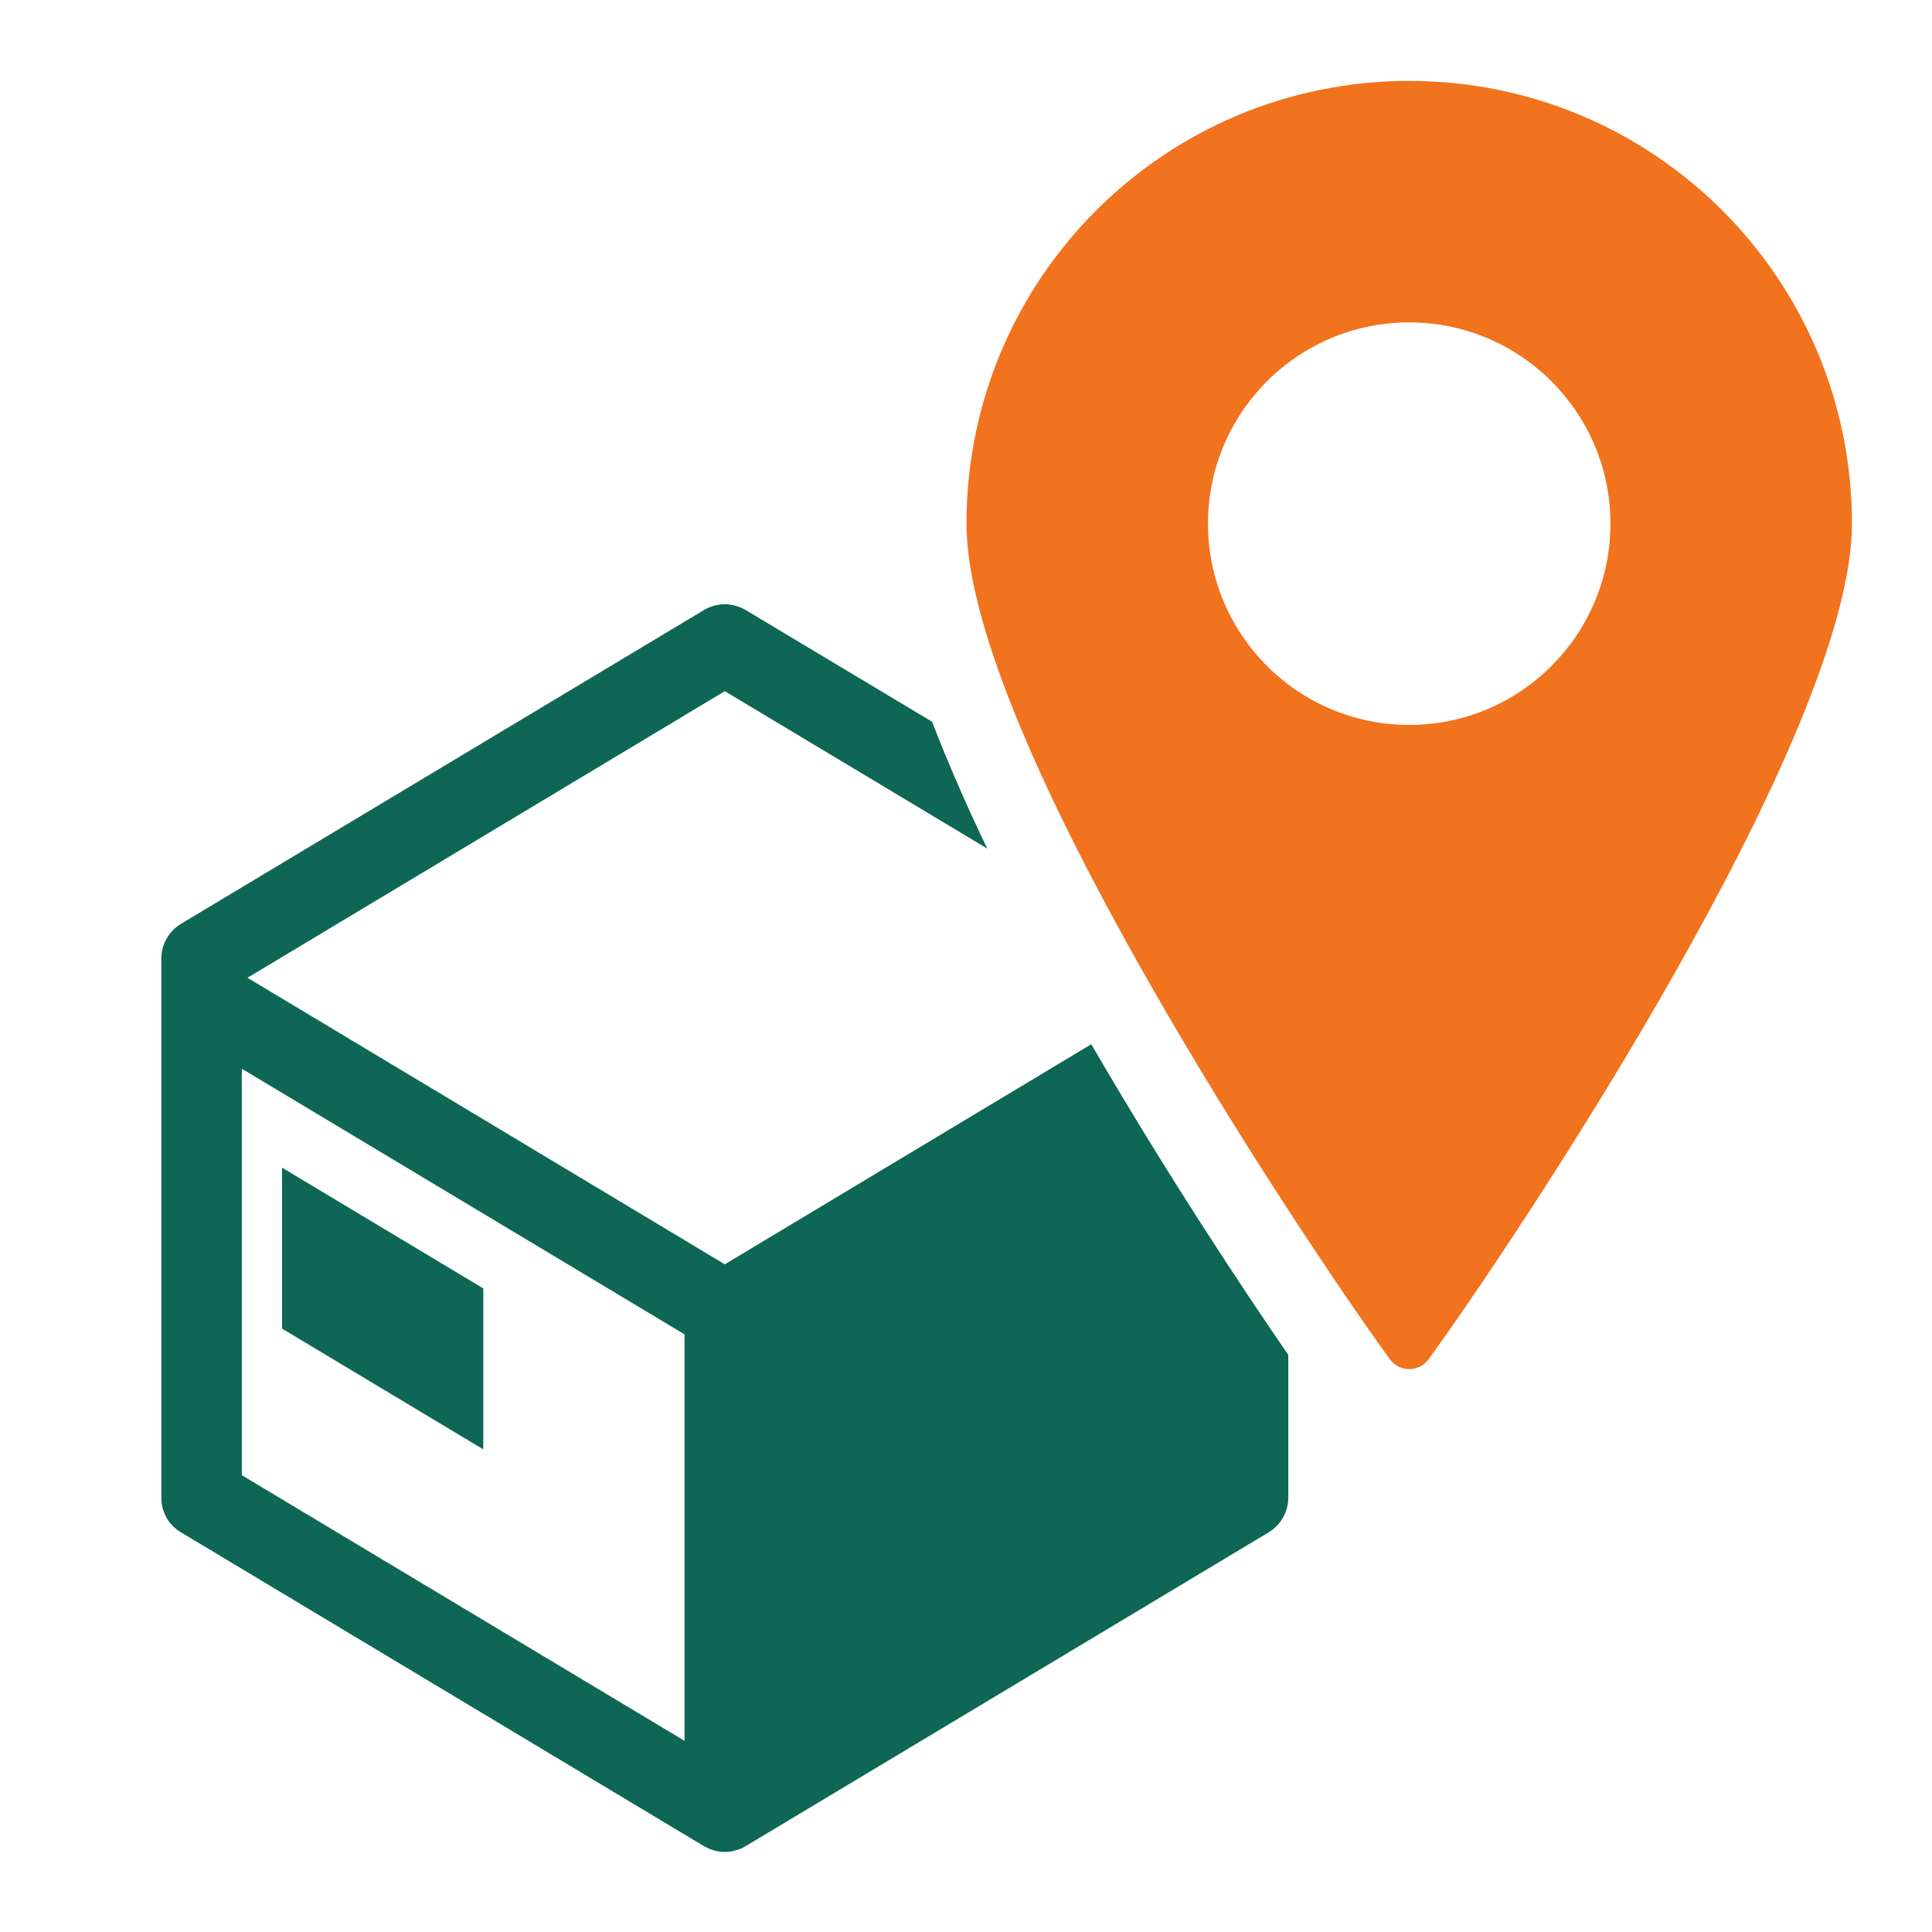
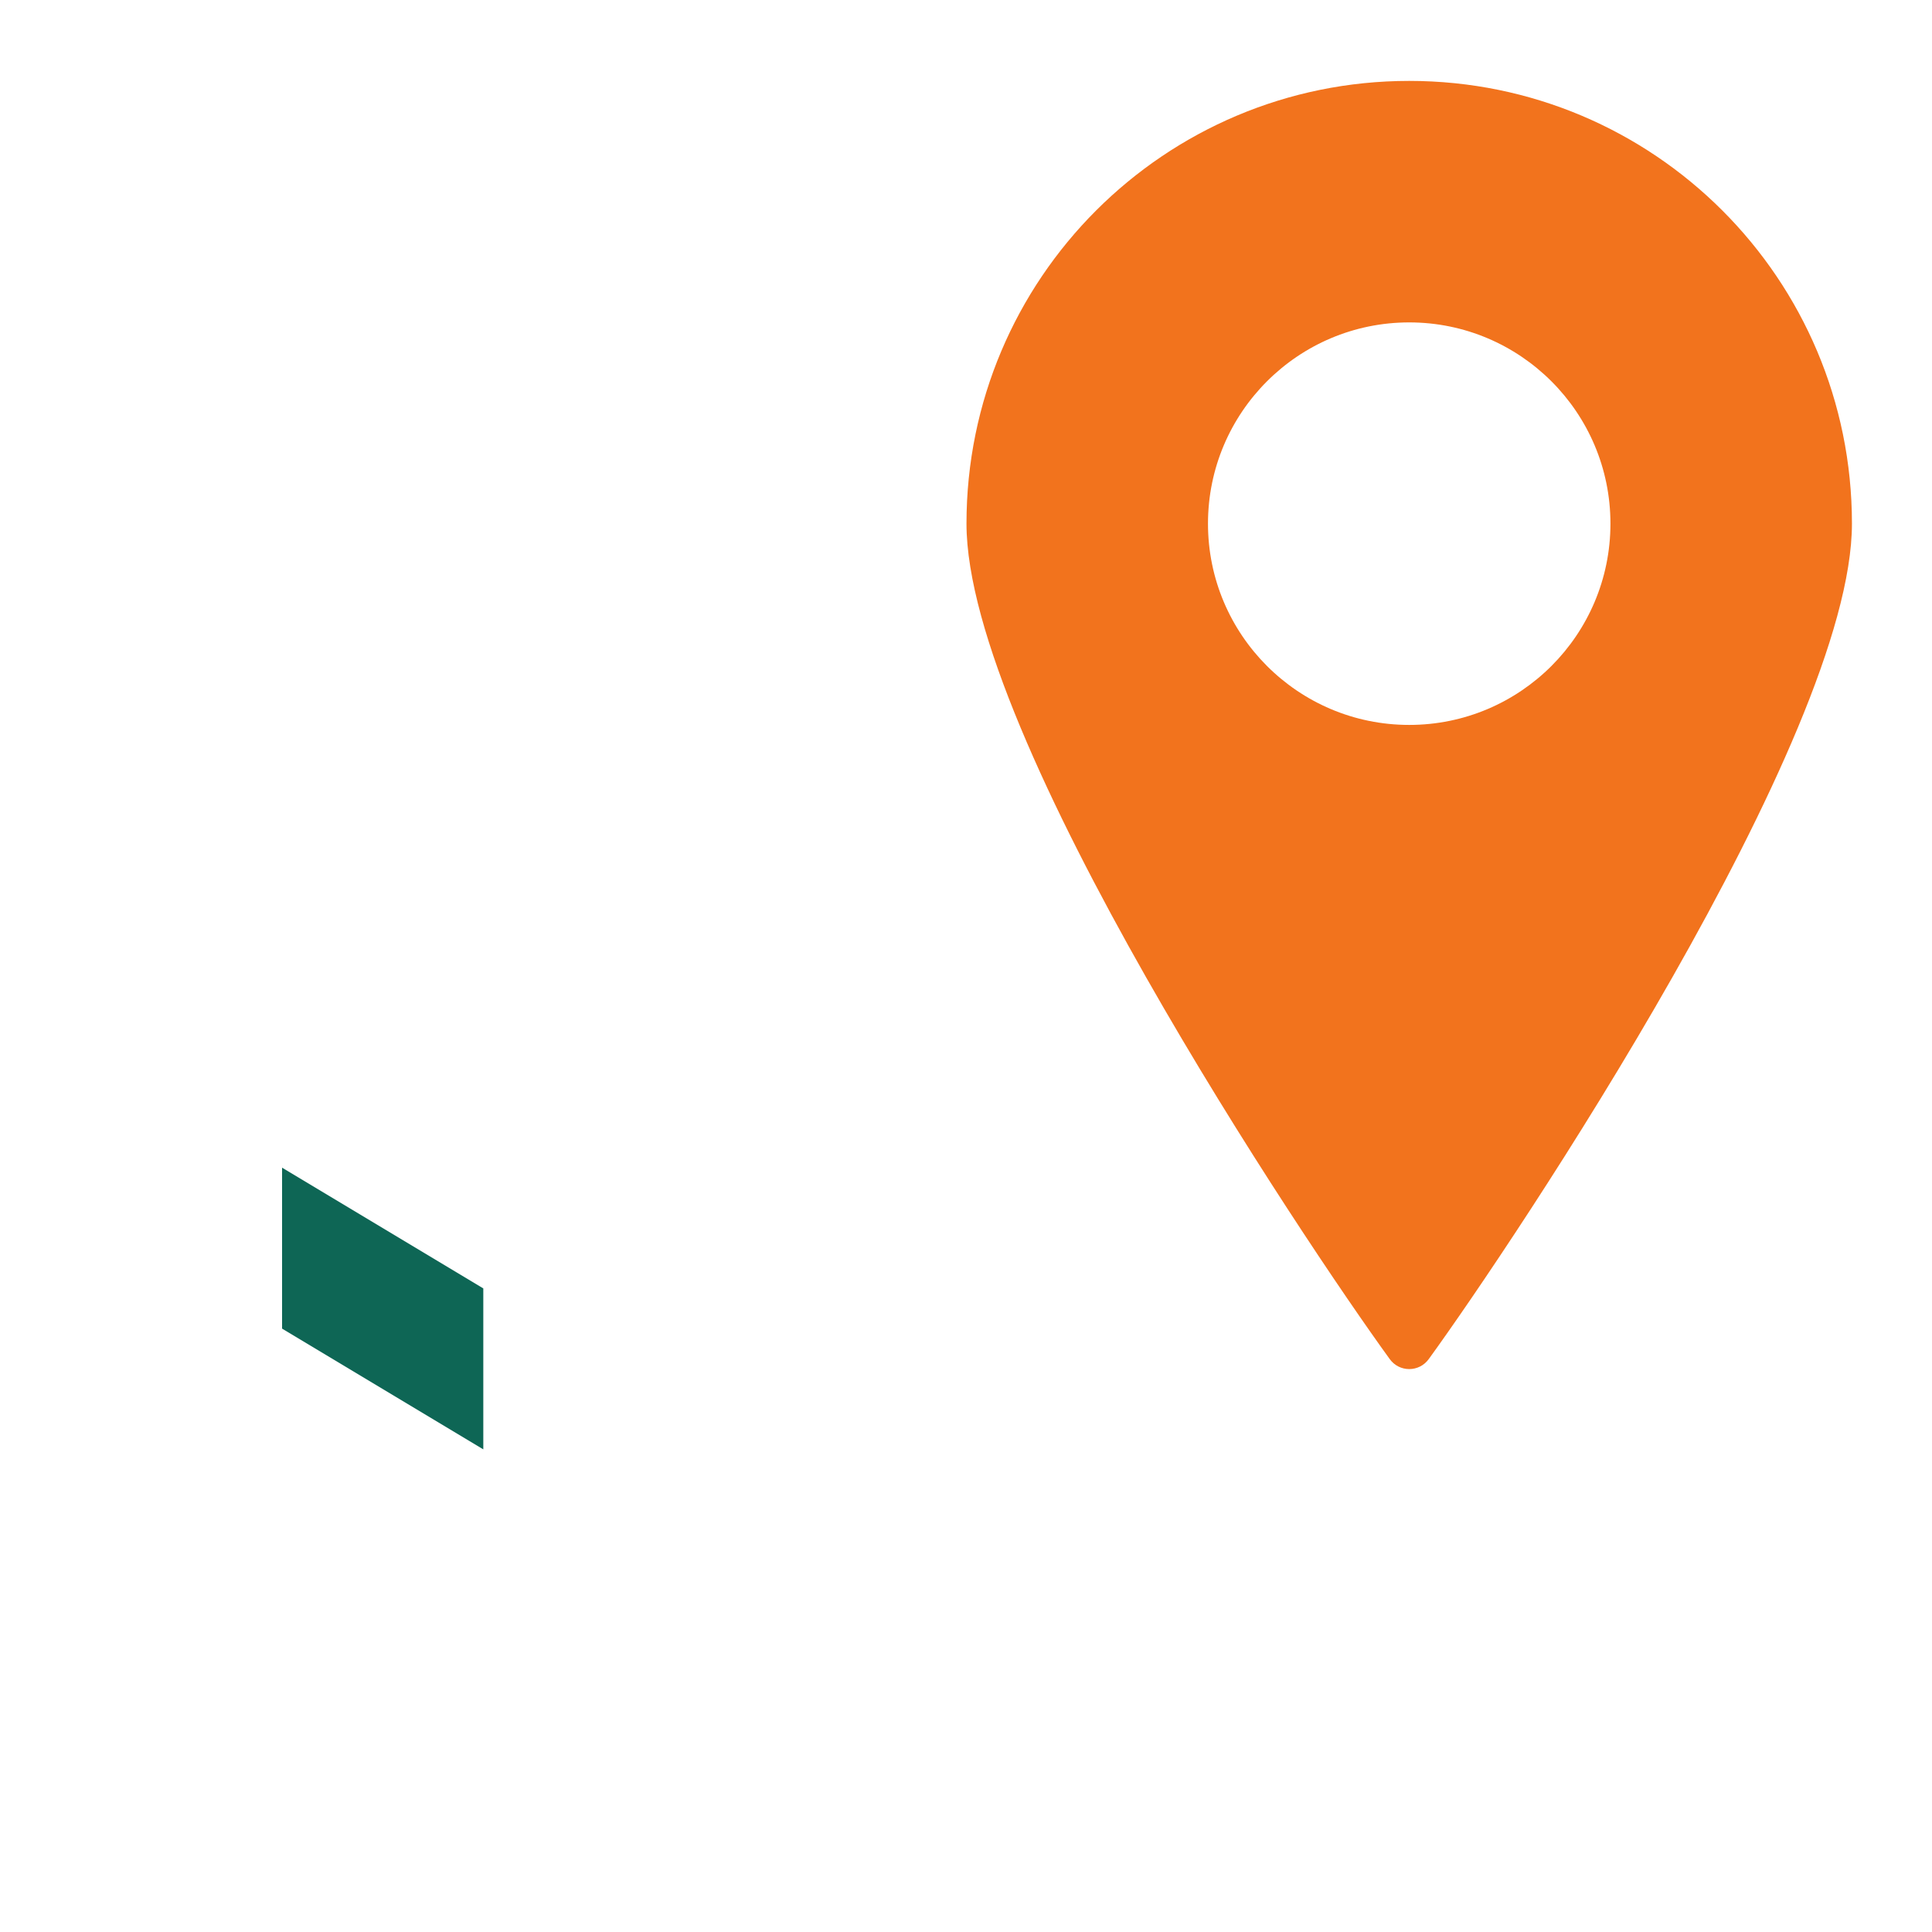
<svg xmlns="http://www.w3.org/2000/svg" width="32" height="32" viewBox="0 0 32 32" fill="none">
  <path d="M4.672 22.006L8.005 24.006V21.34L4.672 19.34V22.006Z" fill="#0E6655" />
-   <path d="M18.078 17.294L12.005 20.941L4.099 16.195L12.005 11.448L16.352 14.055C16.005 13.335 15.698 12.628 15.438 11.954L12.345 10.101C12.239 10.041 12.118 10.008 12.005 10.008C11.892 10.008 11.765 10.041 11.665 10.101L2.999 15.301C2.799 15.421 2.672 15.641 2.672 15.874V24.808C2.672 25.041 2.792 25.261 2.999 25.381L11.665 30.581C11.772 30.641 11.892 30.674 12.005 30.674C12.118 30.674 12.245 30.641 12.345 30.581L21.012 25.381C21.212 25.261 21.338 25.041 21.338 24.808V22.441C20.612 21.388 19.332 19.461 18.078 17.301V17.294ZM11.338 22.308V28.834L4.005 24.434V17.701L11.338 22.101V22.308Z" fill="#0E6655" />
  <path d="M23.341 1.34C19.288 1.34 16.008 4.62 16.008 8.673C16.008 12.207 21.595 20.547 23.015 22.506C23.174 22.733 23.508 22.733 23.668 22.506C25.088 20.547 30.674 12.207 30.674 8.673C30.674 4.62 27.395 1.34 23.341 1.34ZM23.341 12.007C21.501 12.007 20.008 10.513 20.008 8.673C20.008 6.833 21.501 5.34 23.341 5.34C25.181 5.34 26.674 6.833 26.674 8.673C26.674 10.513 25.181 12.007 23.341 12.007Z" fill="#F2731D" />
</svg>